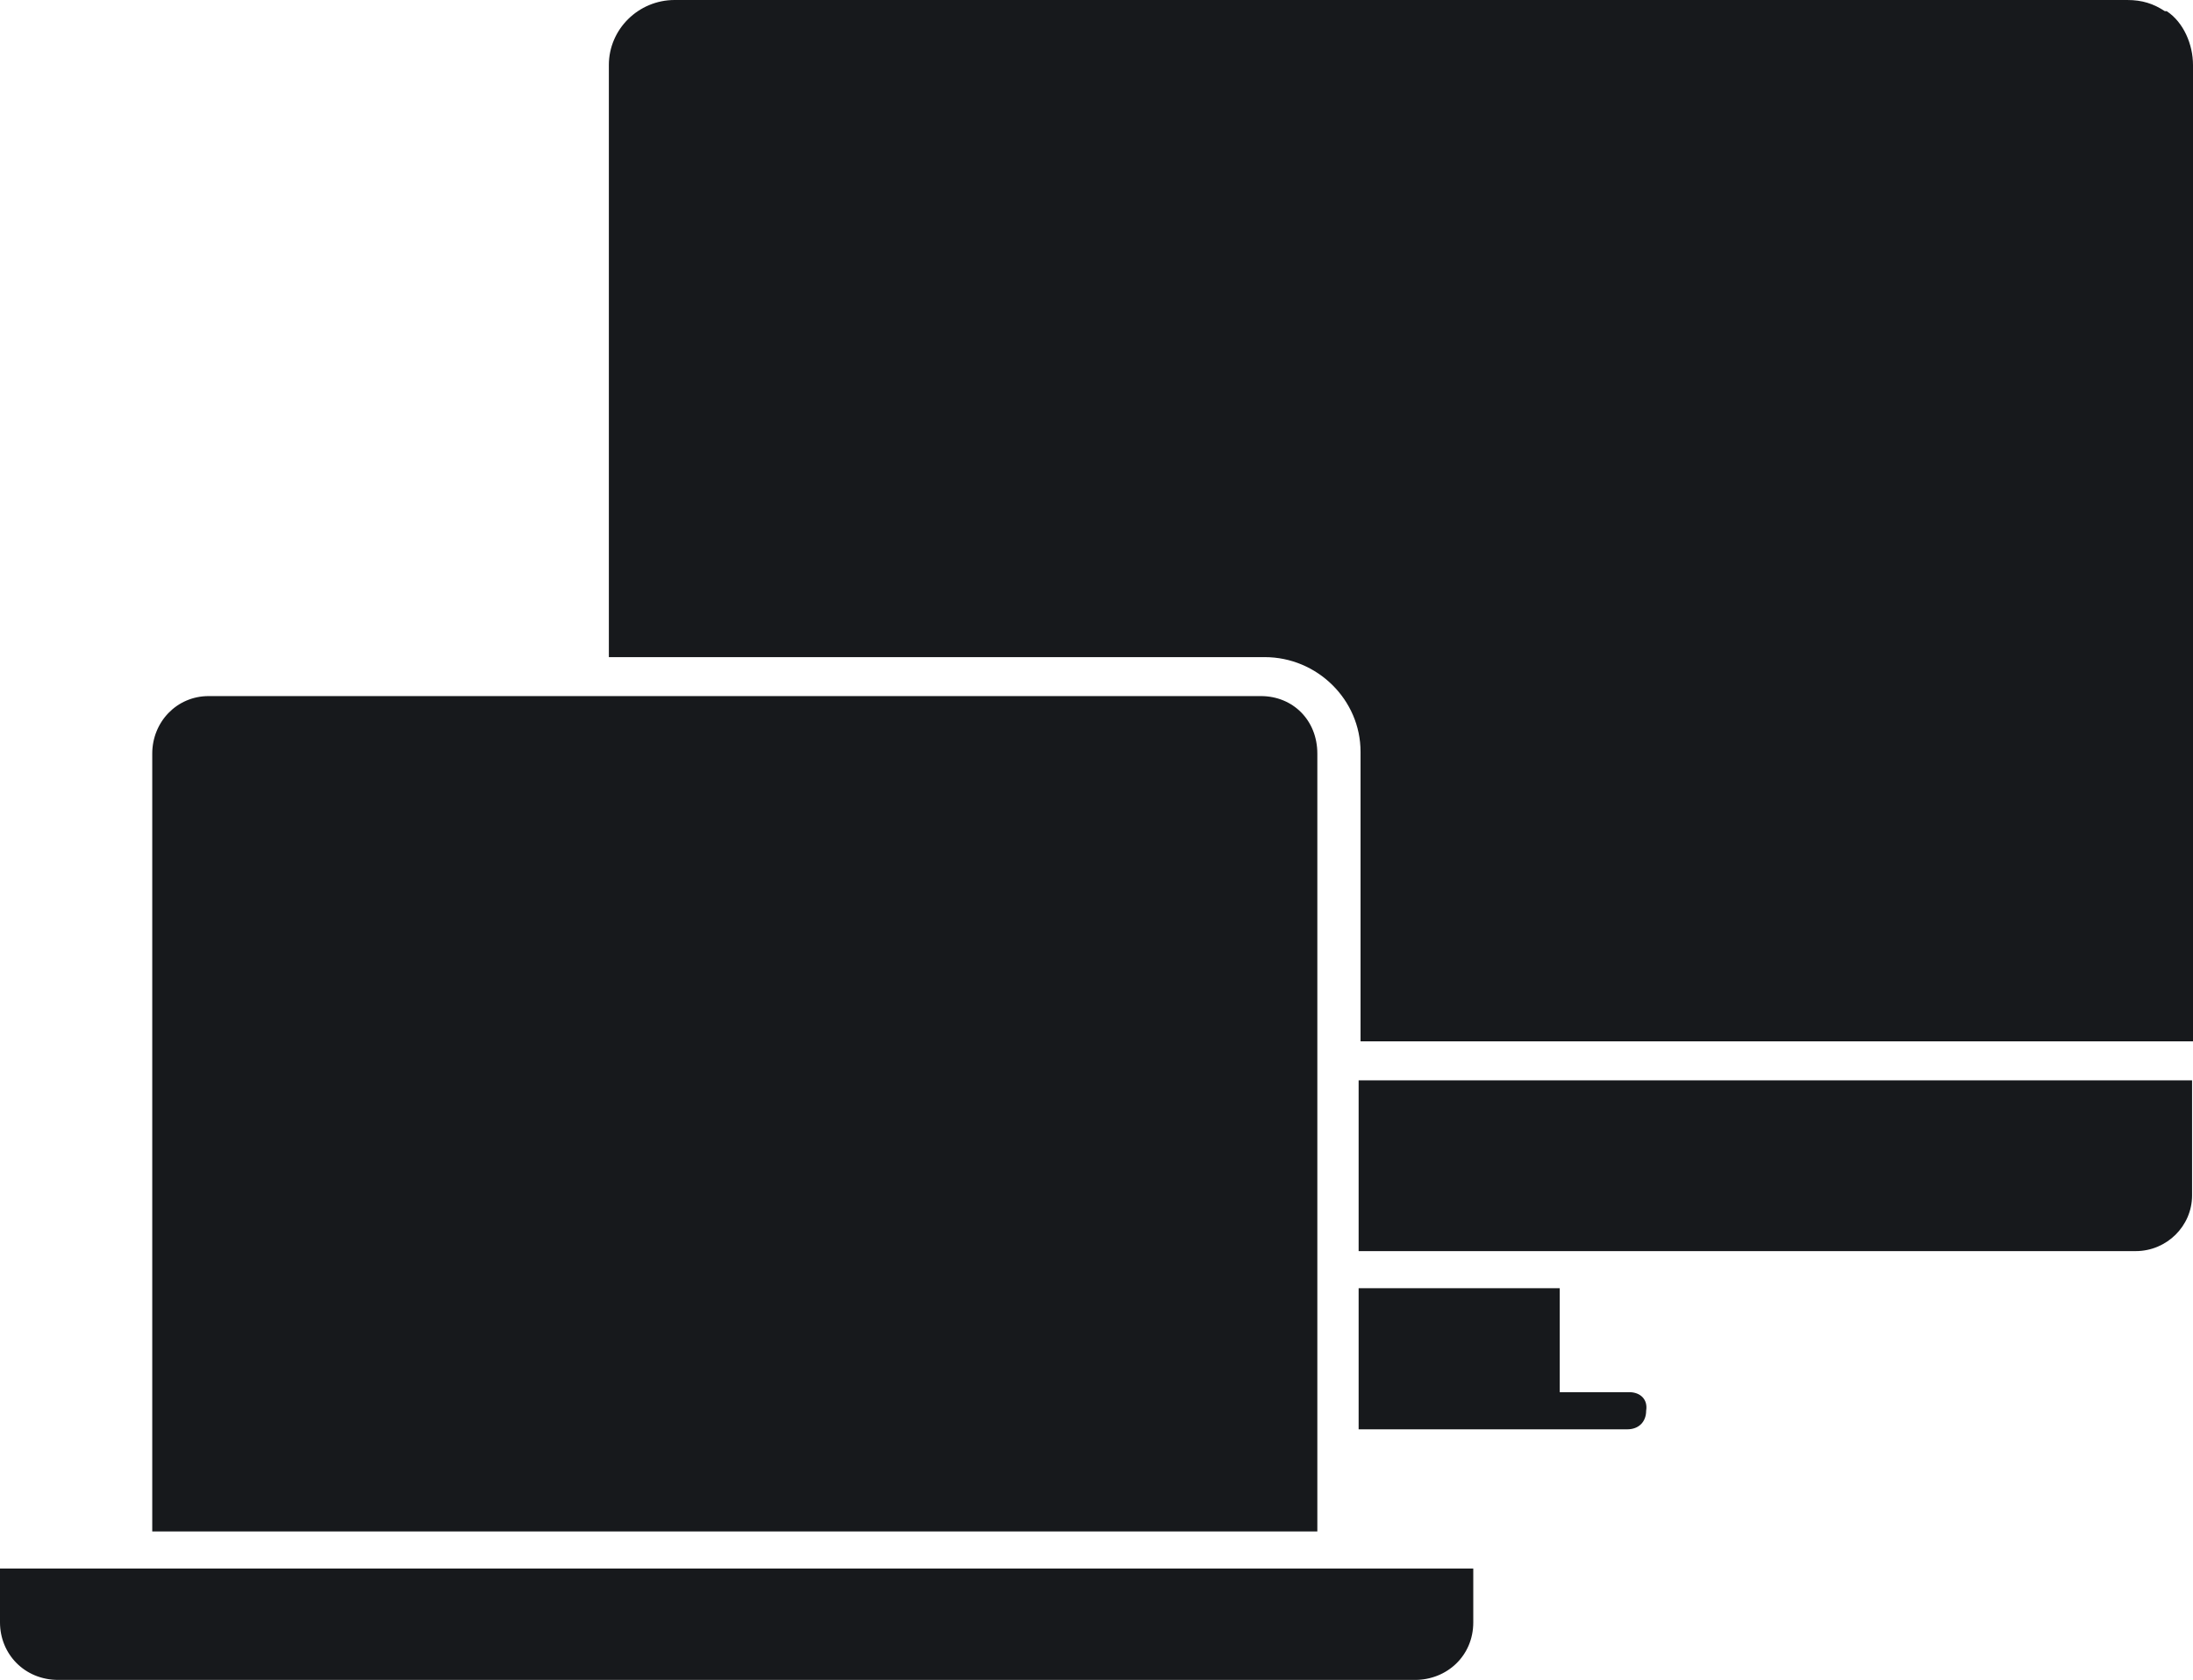
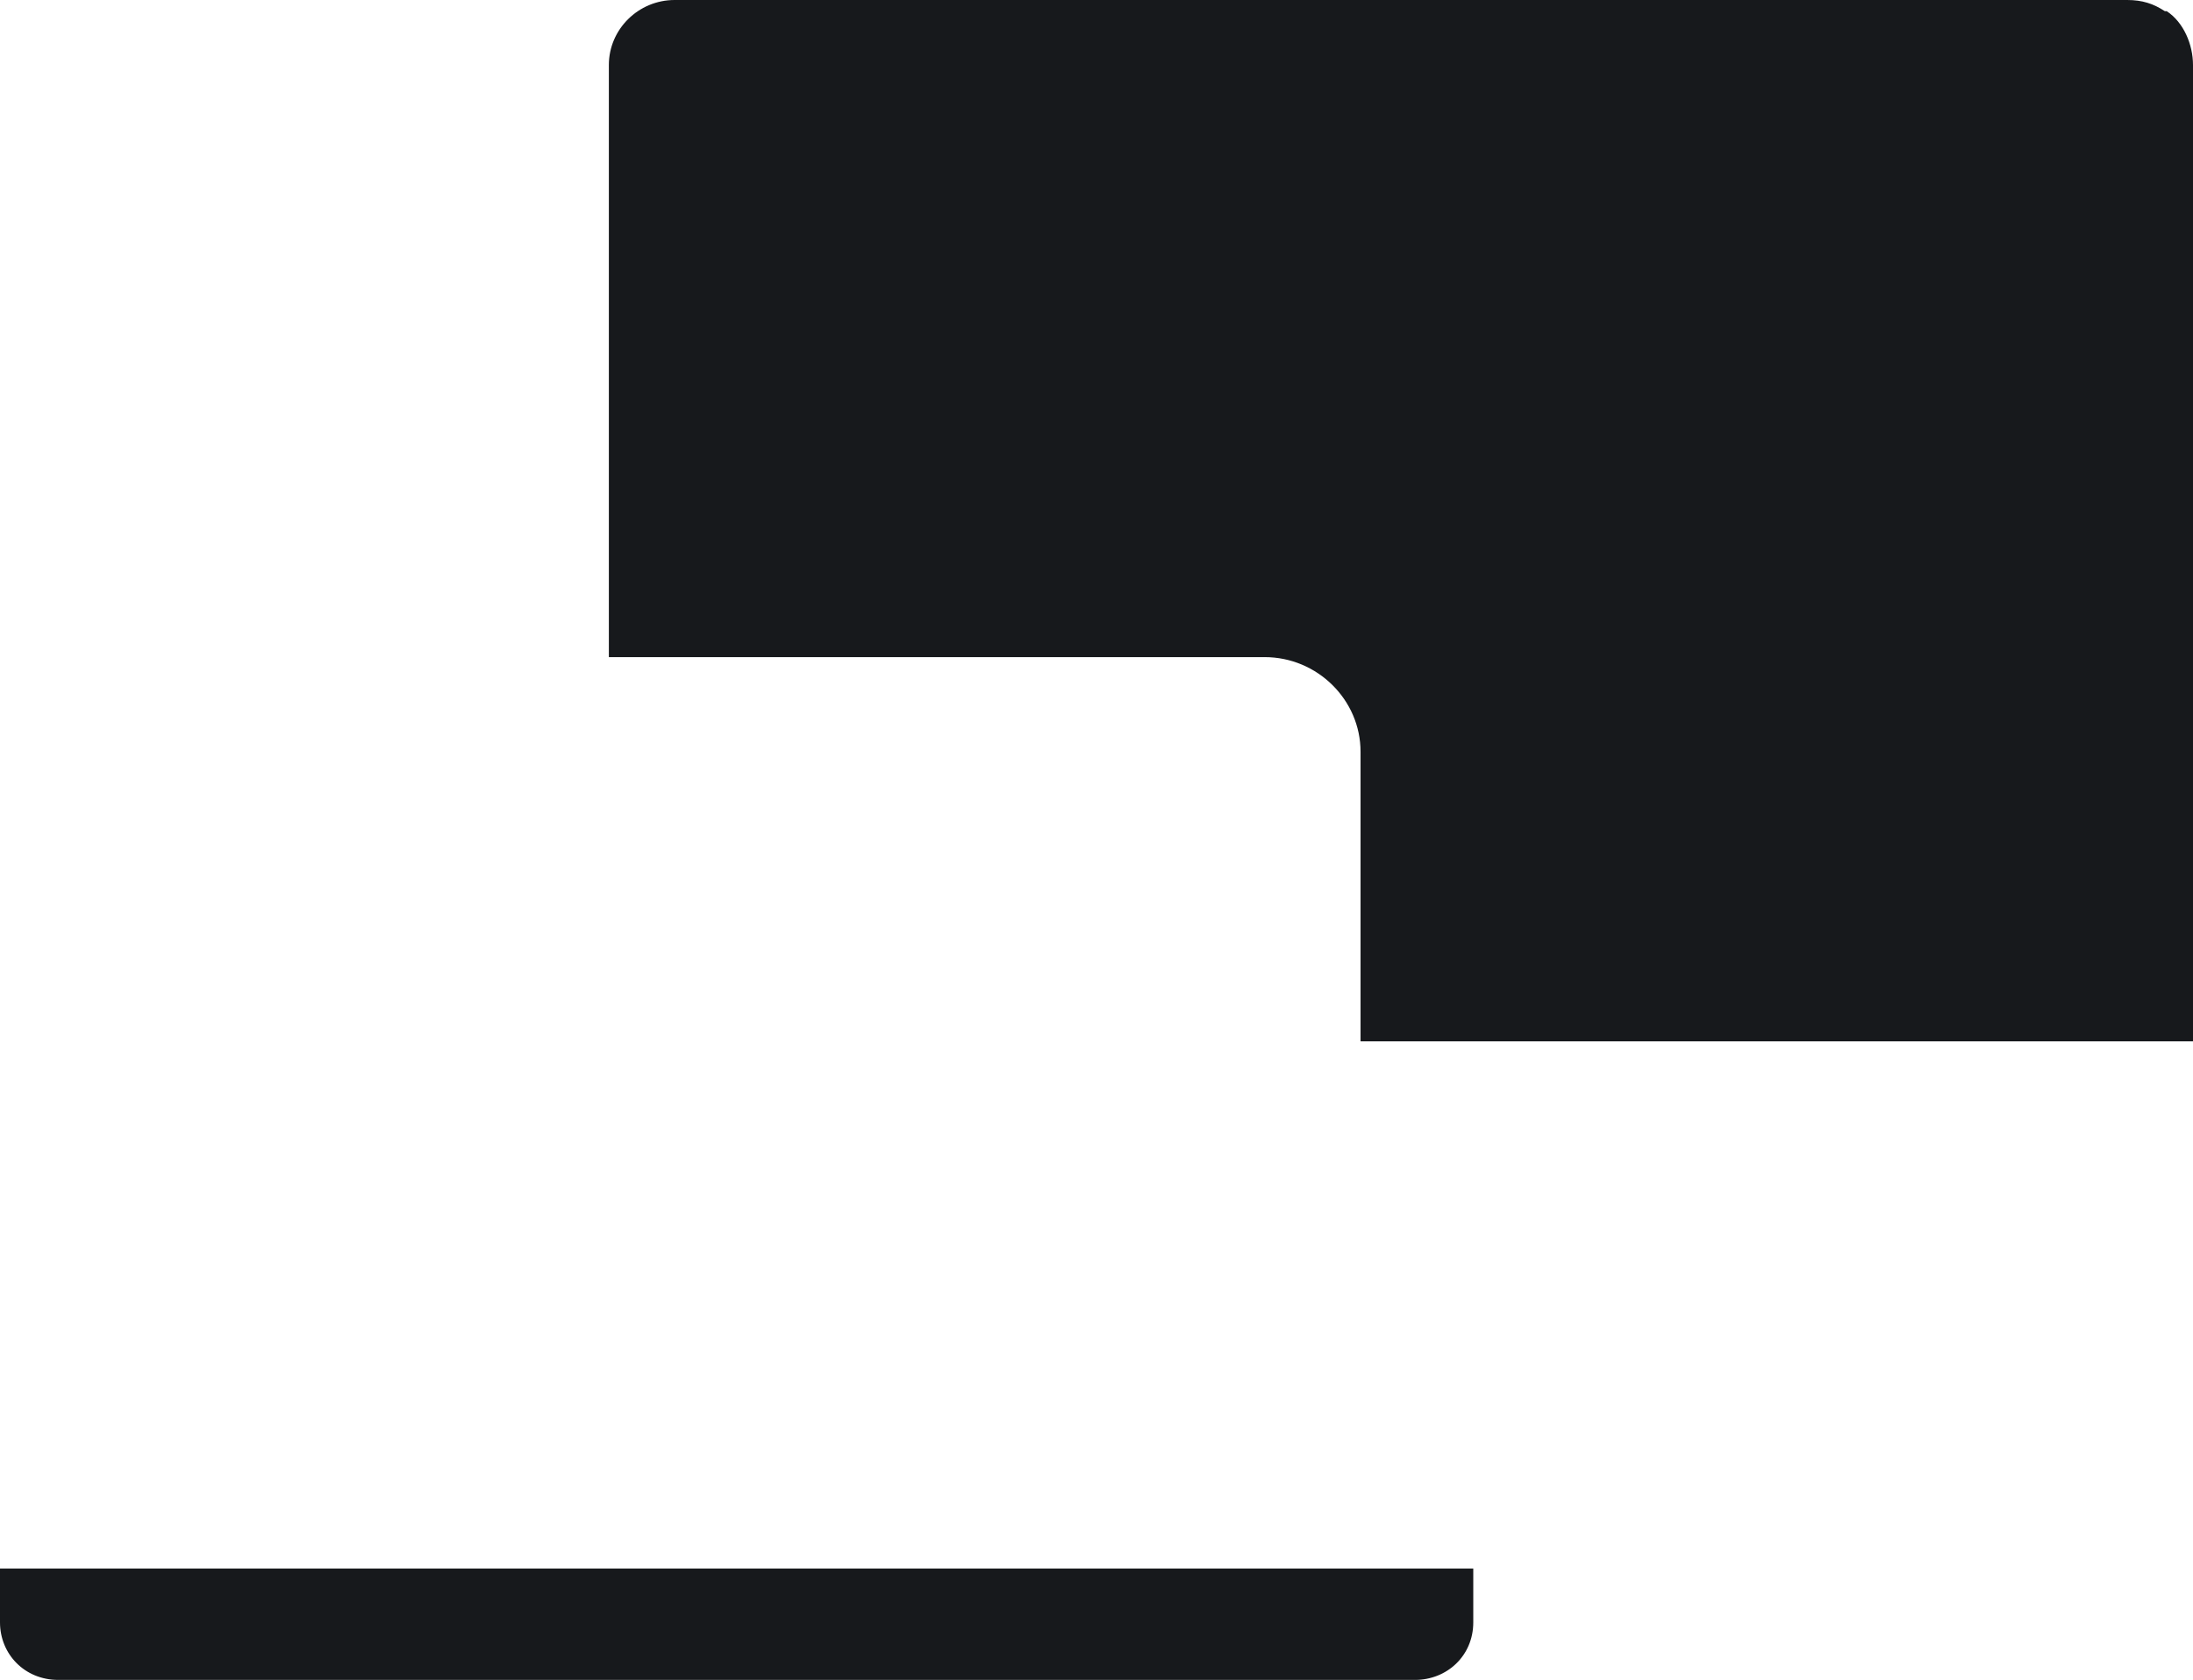
<svg xmlns="http://www.w3.org/2000/svg" width="47" height="36" viewBox="0 0 47 36" fill="none">
  <g clip-path="url(#clip0_737_1902)">
    <path d="M46.436 0.239C46.396 0.239 46.396 0.239 46.396 0.239C46.154 0.08 45.913 0 45.59 0H14.458C13.683 0 13.049 0.627 13.049 1.392V14.082H27.105C28.232 14.082 29.159 14.997 29.159 16.11V22.316H29.853H40.234H47V15.315V15.275V8.234V1.392C47 0.955 46.799 0.477 46.436 0.239Z" fill="#17191C" />
-     <path d="M29.118 26.811H45.772C46.436 26.811 46.98 26.274 46.98 25.618V23.151H29.118V26.811Z" fill="#17191C" />
-     <path d="M28.233 16.15C28.233 15.434 27.709 14.917 27.024 14.917H4.471C3.786 14.917 3.263 15.474 3.263 16.15V32.818H28.233V16.15Z" fill="#17191C" />
    <path d="M0 34.767C0 35.443 0.524 36 1.248 36H30.326C31.011 36 31.575 35.483 31.575 34.767V33.613H0V34.767Z" fill="#17191C" />
-     <path d="M34.918 29.834H33.428V27.606H29.118V30.63H34.877C35.119 30.63 35.28 30.471 35.28 30.232C35.32 29.993 35.159 29.834 34.918 29.834Z" fill="#17191C" />
  </g>
  <defs>
    <clipPath id="clip0_737_1902">
      <rect width="47" height="36" fill="white" />
    </clipPath>
  </defs>
</svg>